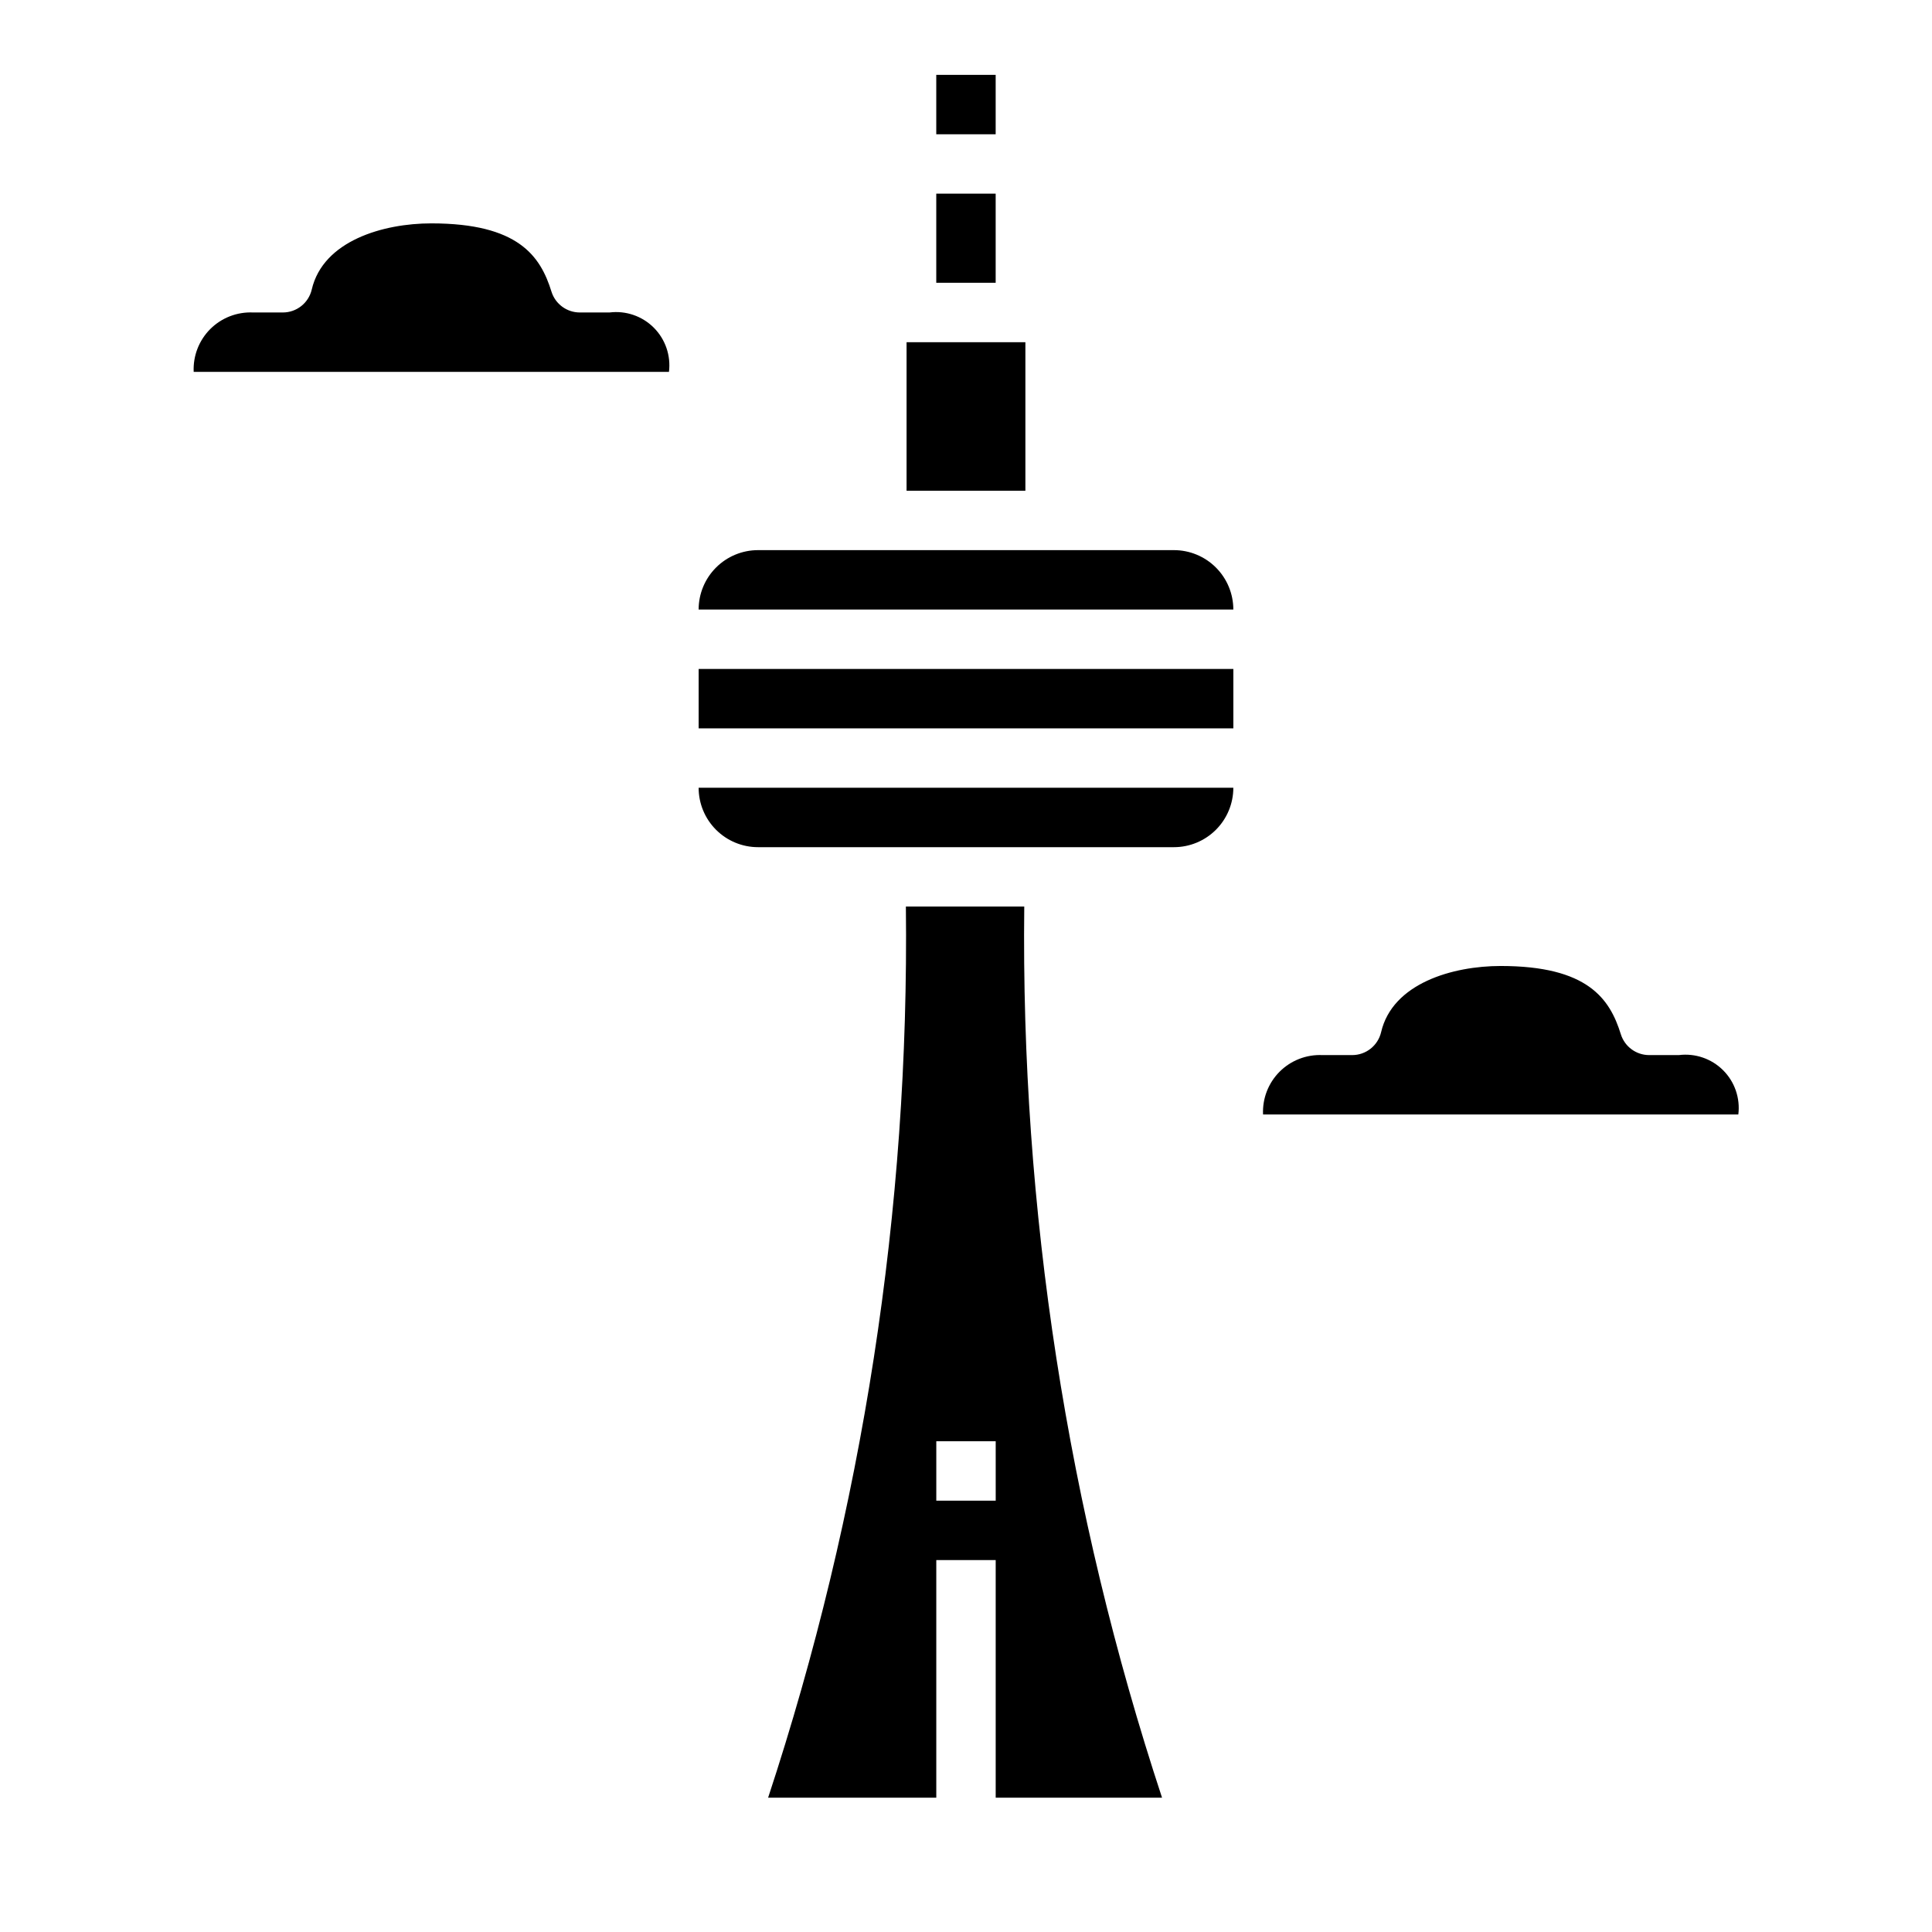
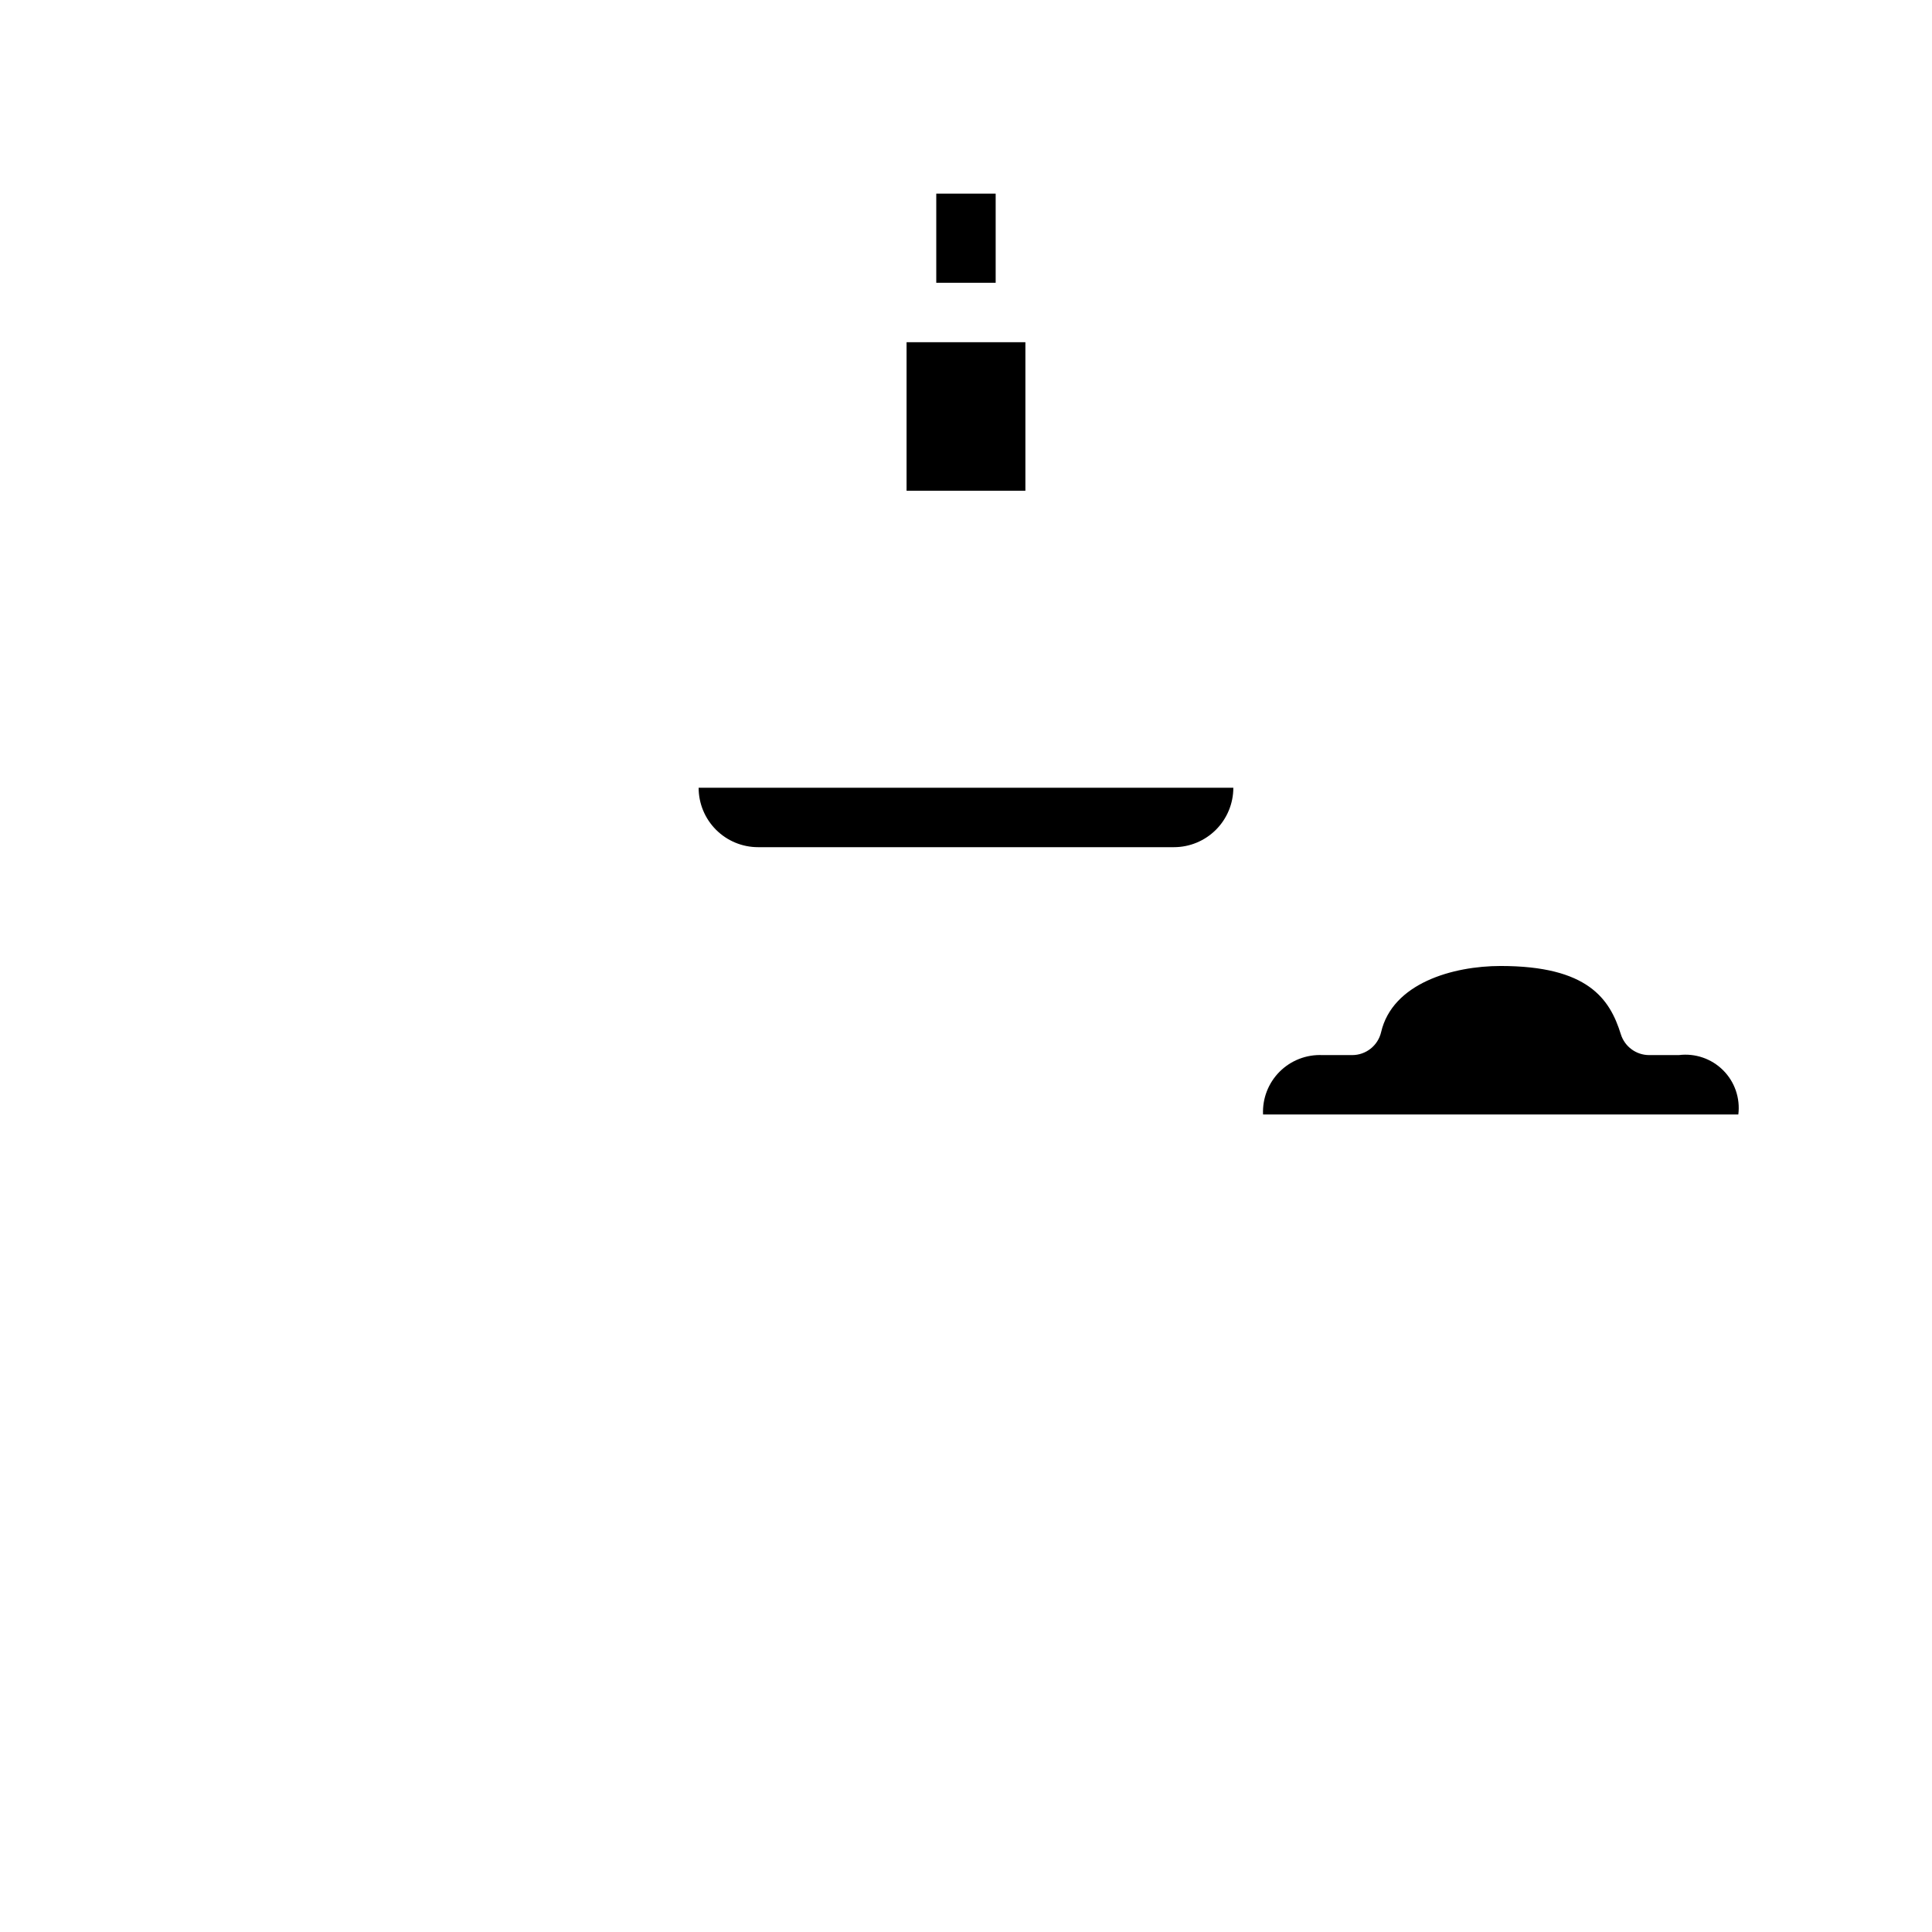
<svg xmlns="http://www.w3.org/2000/svg" fill="#000000" width="800px" height="800px" version="1.1" viewBox="144 144 512 512">
  <g>
    <path d="m344.89 368.51h110.21c4.176 0 8.18-1.66 11.133-4.613 2.953-2.953 4.613-6.957 4.613-11.133h-141.7c0 4.176 1.66 8.18 4.613 11.133 2.953 2.953 6.957 4.613 11.133 4.613z" />
-     <path d="m415.44 384.25h-31.371c0.926 80.195-11.41 159.99-36.512 236.16h44.57v-62.977h15.742v62.977h44.086c-25.102-76.168-37.438-155.96-36.516-236.16zm-7.566 157.44h-15.746v-15.746h15.742z" />
-     <path d="m455.1 289.79h-110.21c-4.176 0-8.18 1.66-11.133 4.613s-4.613 6.957-4.613 11.133h141.7c0-4.176-1.66-8.18-4.613-11.133s-6.957-4.613-11.133-4.613z" />
-     <path d="m329.15 321.28h141.7v15.742h-141.7z" />
    <path d="m392.12 195.32h15.742v23.617h-15.742z" />
    <path d="m384.25 234.69h31.488v39.359h-31.488z" />
    <path d="m588.93 423.61h-7.871c-3.441 0.004-6.484-2.227-7.516-5.508-2.922-9.449-8.801-18.105-31.844-18.105-12.738 0-28.68 4.59-31.691 17.539-0.836 3.559-4.012 6.078-7.668 6.074h-7.875c-4.231-0.195-8.352 1.398-11.348 4.394-2.996 2.996-4.594 7.117-4.394 11.352h125.95c0.539-4.32-0.945-8.645-4.023-11.723-3.078-3.074-7.402-4.562-11.723-4.023z" />
-     <path d="m305.54 226.81h-7.871c-3.441 0.004-6.488-2.227-7.519-5.508-2.922-9.449-8.801-18.105-31.844-18.105-12.738 0-28.68 4.59-31.691 17.539-0.832 3.559-4.012 6.078-7.668 6.074h-7.871c-4.234-0.195-8.355 1.398-11.352 4.394-2.996 2.996-4.59 7.117-4.394 11.352h125.95c0.539-4.32-0.945-8.645-4.023-11.723-3.074-3.074-7.402-4.559-11.719-4.023z" />
-     <path d="m392.12 163.84h15.742v15.742h-15.742z" />
  </g>
</svg>